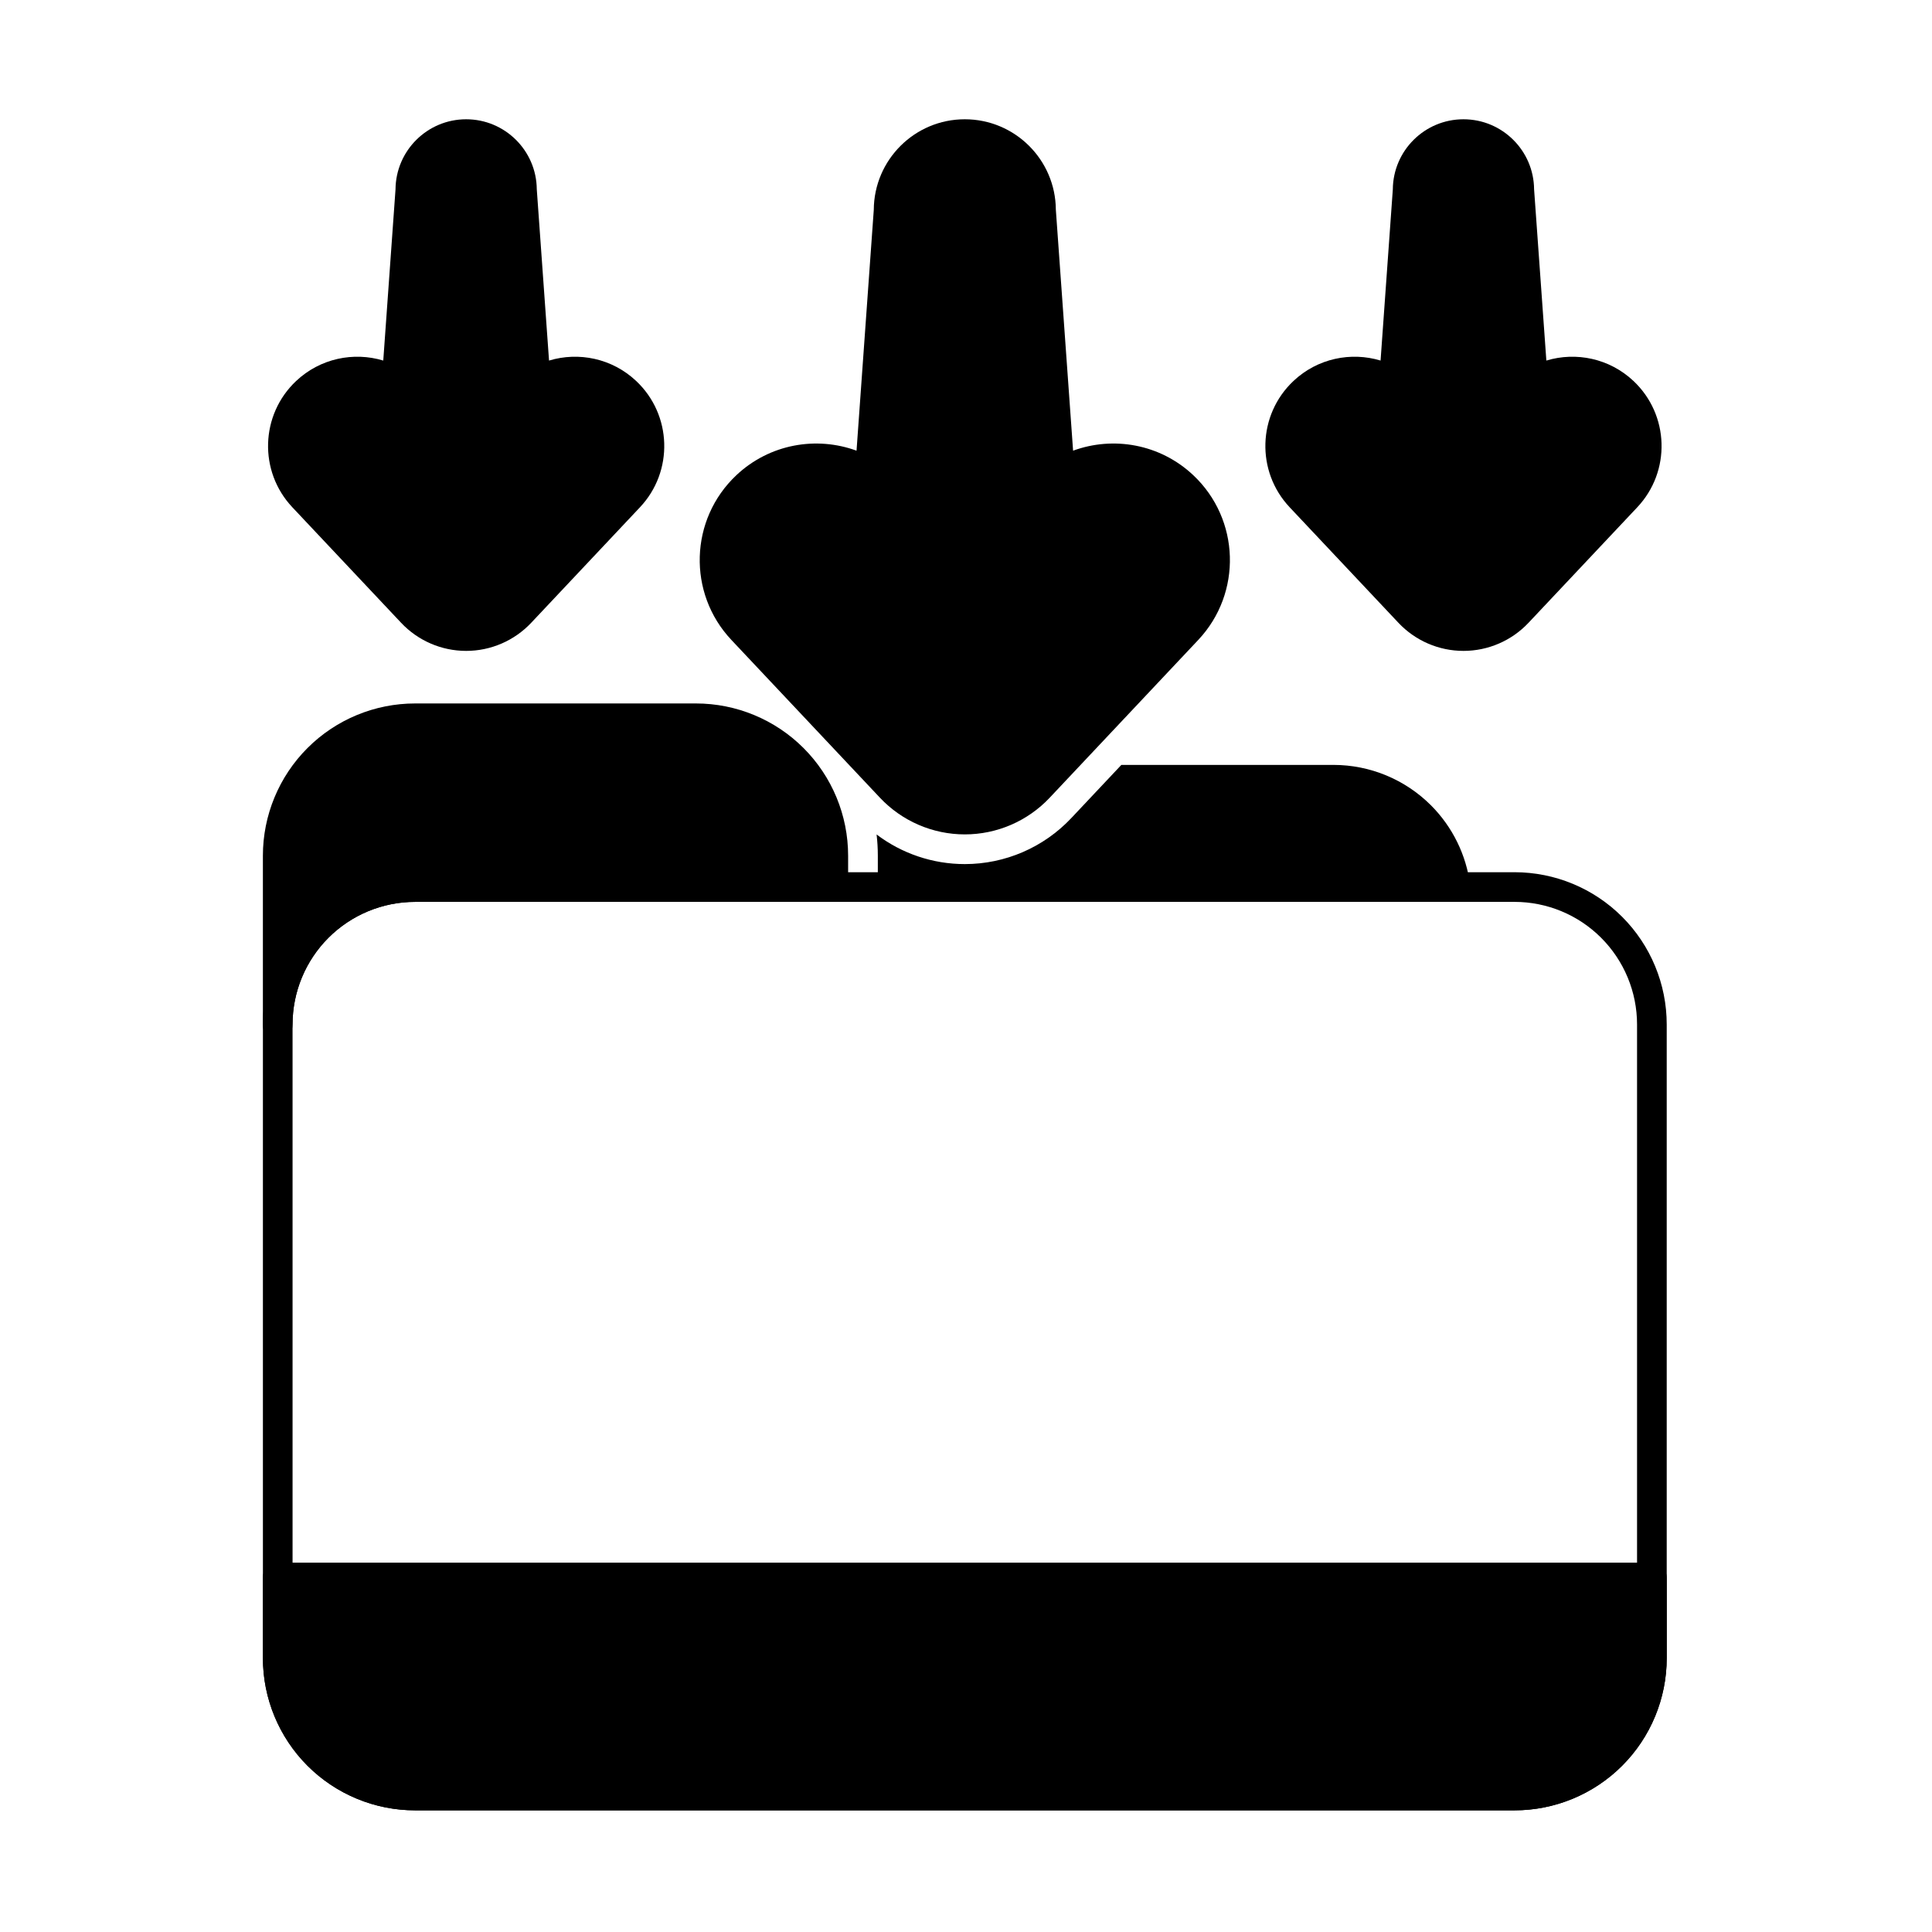
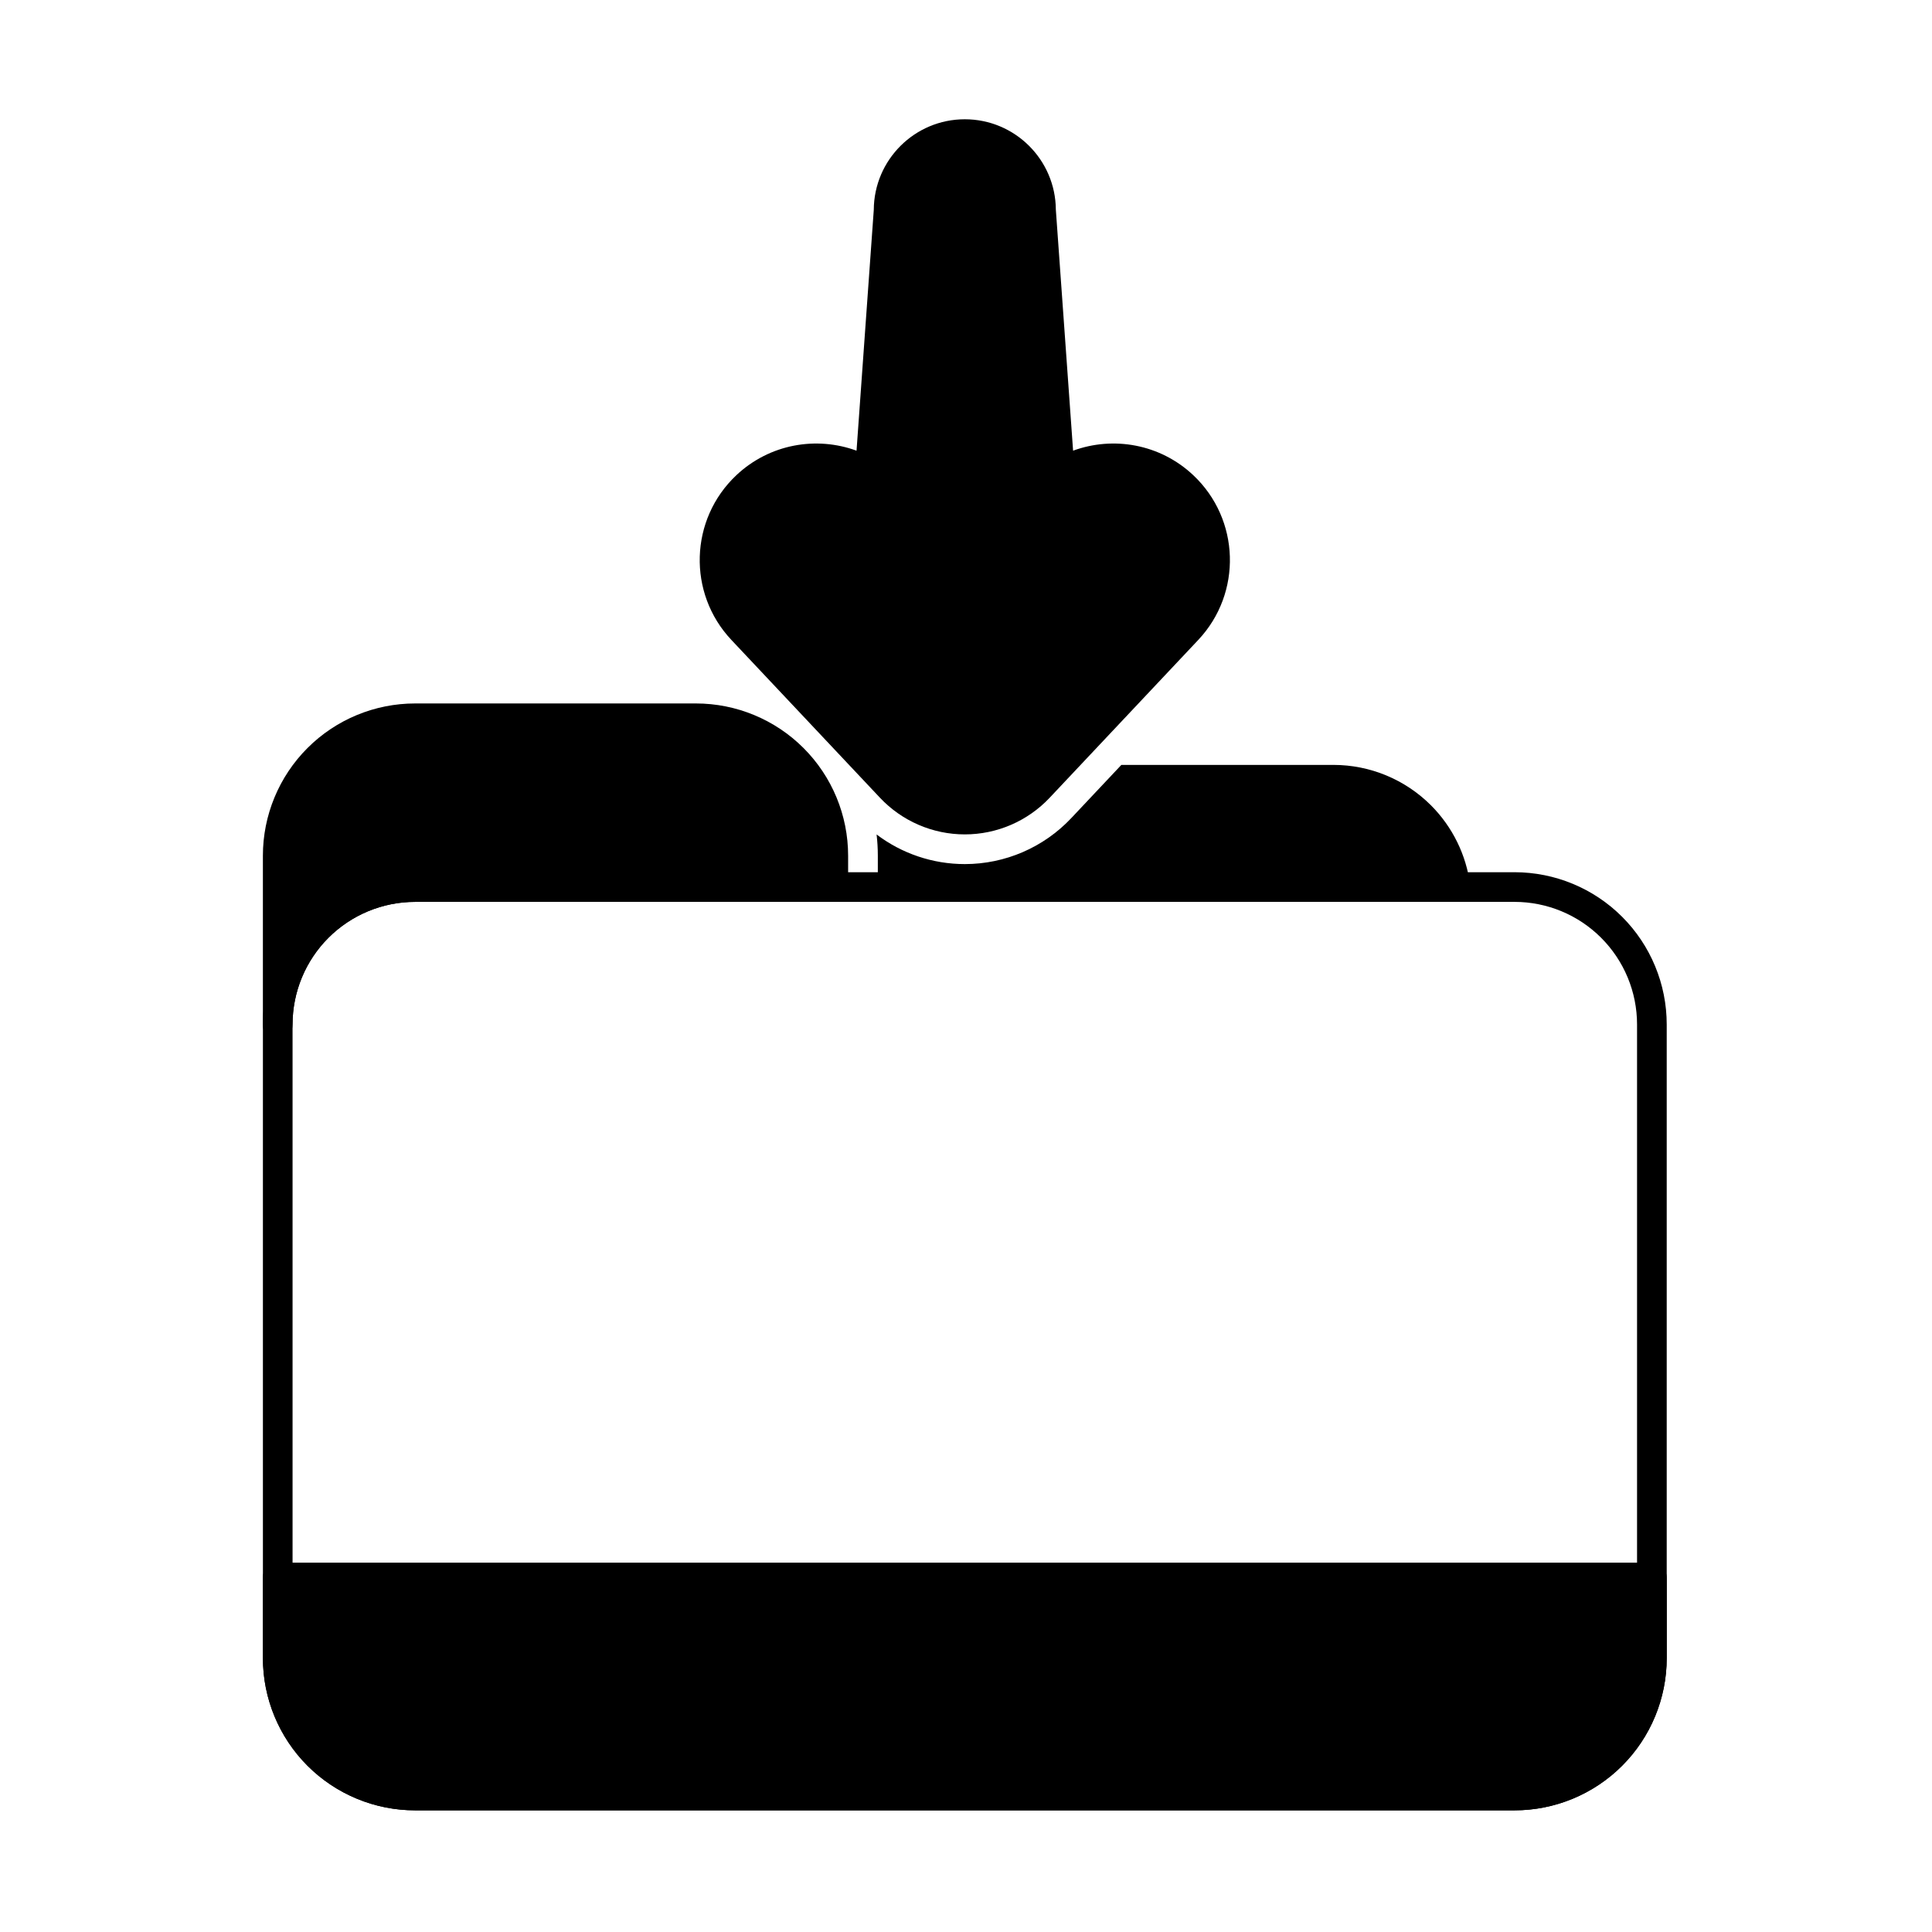
<svg xmlns="http://www.w3.org/2000/svg" fill="#000000" width="800px" height="800px" version="1.1" viewBox="144 144 512 512">
  <g fill-rule="evenodd">
    <path d="m545.35 623.76c10.699 0 20.965-4.25 28.531-11.816s11.816-17.828 11.816-28.531v-167.92c0-10.699-4.25-20.965-11.816-28.531-7.566-7.566-17.828-11.816-28.531-11.816h-291.33c-10.699 0-20.965 4.25-28.531 11.816-7.566 7.566-11.816 17.828-11.816 28.531v167.92c0 10.699 4.25 20.965 11.816 28.531 7.566 7.566 17.828 11.816 28.531 11.816h291.33zm0-7.859h-291.33c-8.617 0-16.879-3.422-22.973-9.516-6.09-6.09-9.516-14.355-9.516-22.969v-167.92c0-8.617 3.422-16.879 9.516-22.973 6.094-6.09 14.355-9.516 22.973-9.516h291.33c8.617 0 16.879 3.422 22.969 9.516 6.094 6.094 9.516 14.355 9.516 22.973v167.92c0 8.617-3.422 16.879-9.516 22.969-6.09 6.094-14.355 9.516-22.969 9.516z" />
    <path d="m545.35 623.76c10.699 0 20.965-4.25 28.531-11.816s11.816-17.828 11.816-28.531v-21.359c0-2.172-1.758-3.93-3.93-3.93h-364.16c-2.172 0-3.934 1.758-3.934 3.93v21.359c0 10.699 4.25 20.965 11.816 28.531 7.566 7.566 17.828 11.816 28.531 11.816h291.33z" />
    <path d="m428.38 263.44-4.57-63.859c-0.082-13.246-10.859-23.973-24.125-23.973-13.277 0-24.062 10.746-24.125 24.008 0-0.039-4.57 63.82-4.57 63.82-10.637-3.902-23.043-1.793-31.848 6.496-12.414 11.688-13.004 31.25-1.316 43.66 0 0 39.371 41.816 39.371 41.816 5.836 6.199 13.973 9.715 22.488 9.715s16.652-3.516 22.488-9.715l39.371-41.816c11.688-12.414 11.098-31.977-1.316-43.66-8.805-8.289-21.211-10.402-31.848-6.496z" />
-     <path d="m289.5 239.55-3.246-45.375c-0.082-10.262-8.438-18.566-18.719-18.566-10.285 0-18.648 8.316-18.719 18.586 0-0.02-3.246 45.355-3.246 45.355-7.844-2.367-16.703-0.598-23.09 5.418-9.512 8.957-9.965 23.949-1.008 33.461l28.832 30.621c4.473 4.75 10.707 7.445 17.234 7.445 6.523 0 12.762-2.695 17.234-7.445l28.832-30.621c8.957-9.512 8.504-24.504-1.008-33.461-6.387-6.012-15.246-7.785-23.09-5.418z" />
-     <path d="m553.8 239.55-3.25-45.375c-0.082-10.262-8.438-18.566-18.719-18.566-10.285 0-18.648 8.316-18.719 18.586 0-0.02-3.246 45.355-3.246 45.355-7.844-2.367-16.703-0.598-23.09 5.418-9.512 8.957-9.965 23.949-1.008 33.461l28.832 30.621c4.473 4.75 10.707 7.445 17.234 7.445 6.527 0 12.762-2.695 17.234-7.445l28.832-30.621c8.957-9.512 8.504-24.504-1.008-33.461-6.387-6.012-15.246-7.785-23.09-5.418z" />
    <path d="m441.17 346.71-13.27 14.094c-7.32 7.777-17.531 12.188-28.215 12.188-8.496 0-16.695-2.789-23.379-7.852 0.219 1.855 0.328 3.731 0.328 5.621v8.309c0 1.379-0.234 2.699-0.672 3.93h153.75c1.129 0 2.207-0.488 2.953-1.336 0.746-0.848 1.09-1.977 0.945-3.098-1.023-7.965-4.66-15.422-10.398-21.16-6.852-6.848-16.145-10.699-25.832-10.699h-56.215z" />
    <path d="m217.43 419.43c-0.715 0-3.453-0.219-3.734-3.481-0.02-0.148-0.027-0.301-0.027-0.453v-44.727c0-10.699 4.25-20.965 11.816-28.531 7.566-7.566 17.828-11.816 28.531-11.816h74.402c10.699 0 20.961 4.25 28.527 11.816 7.566 7.566 11.816 17.828 11.816 28.531v8.309c0 2.172-1.762 3.93-3.93 3.93h-110.82c-8.617 0-16.879 3.422-22.973 9.516-6.09 6.094-9.516 14.355-9.516 22.973l-0.004 0.004c-0.07 4.231-3.926 3.926-3.926 3.926l-0.168 0.004z" />
  </g>
</svg>